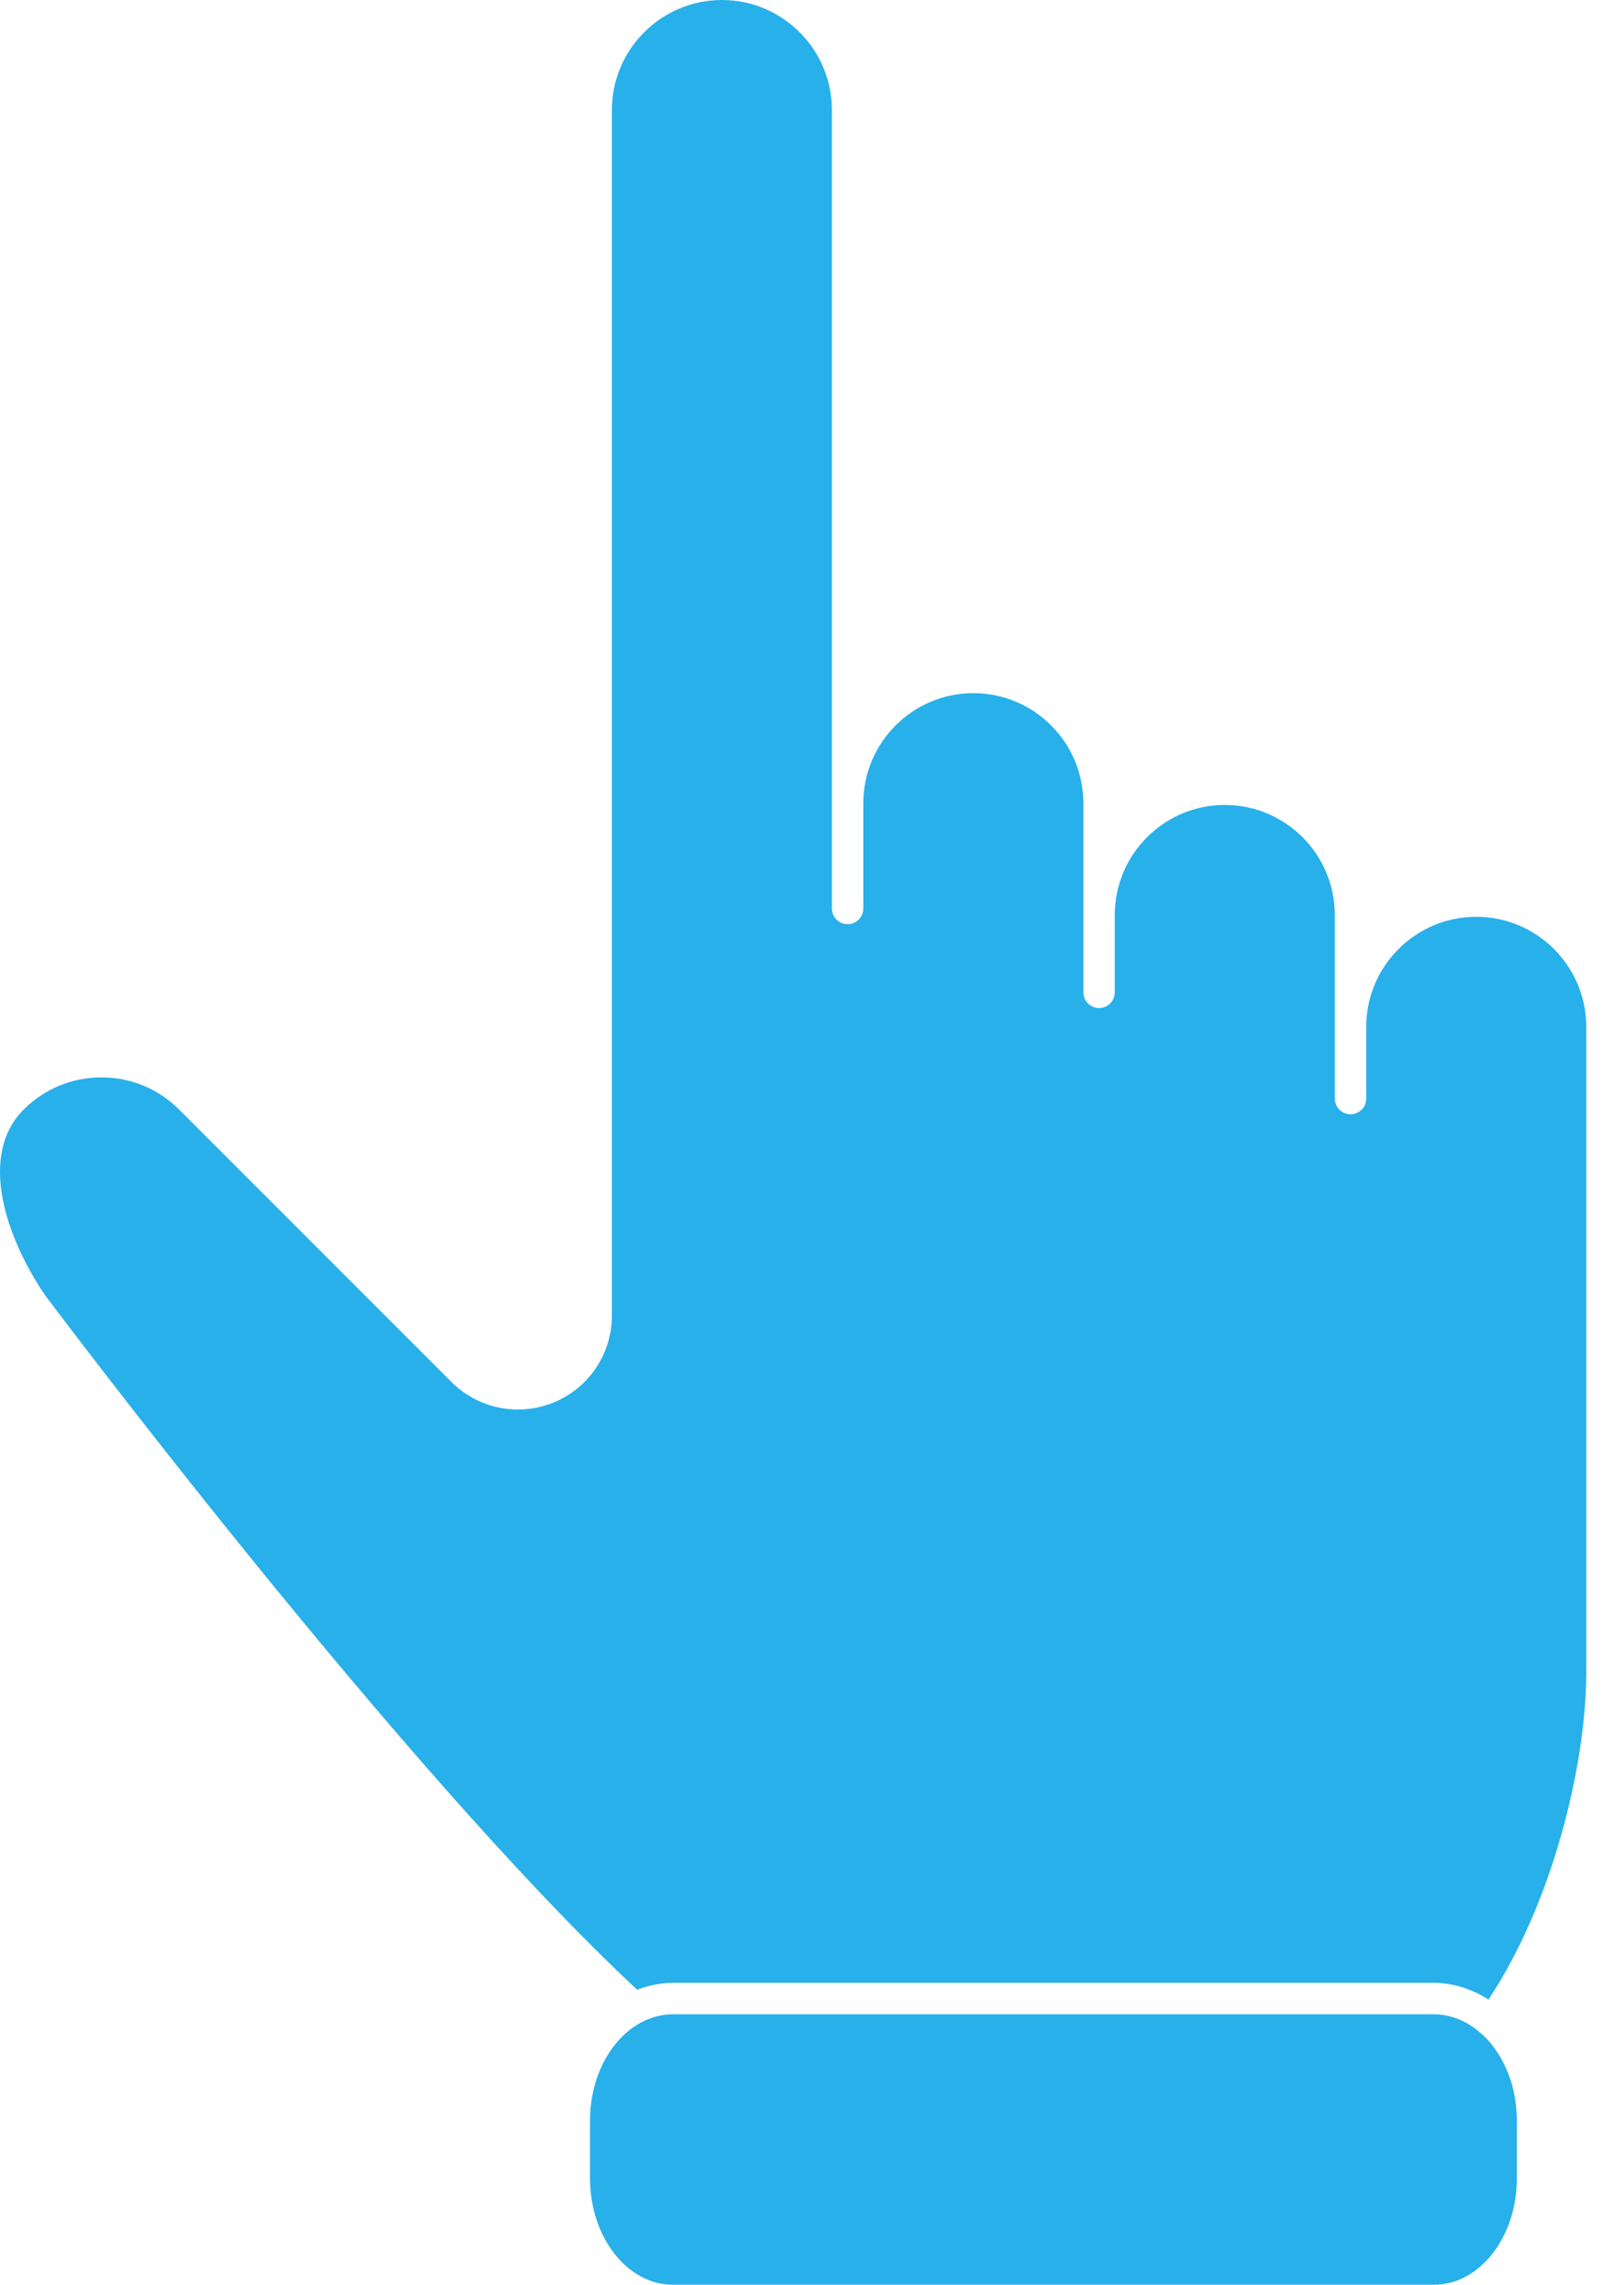
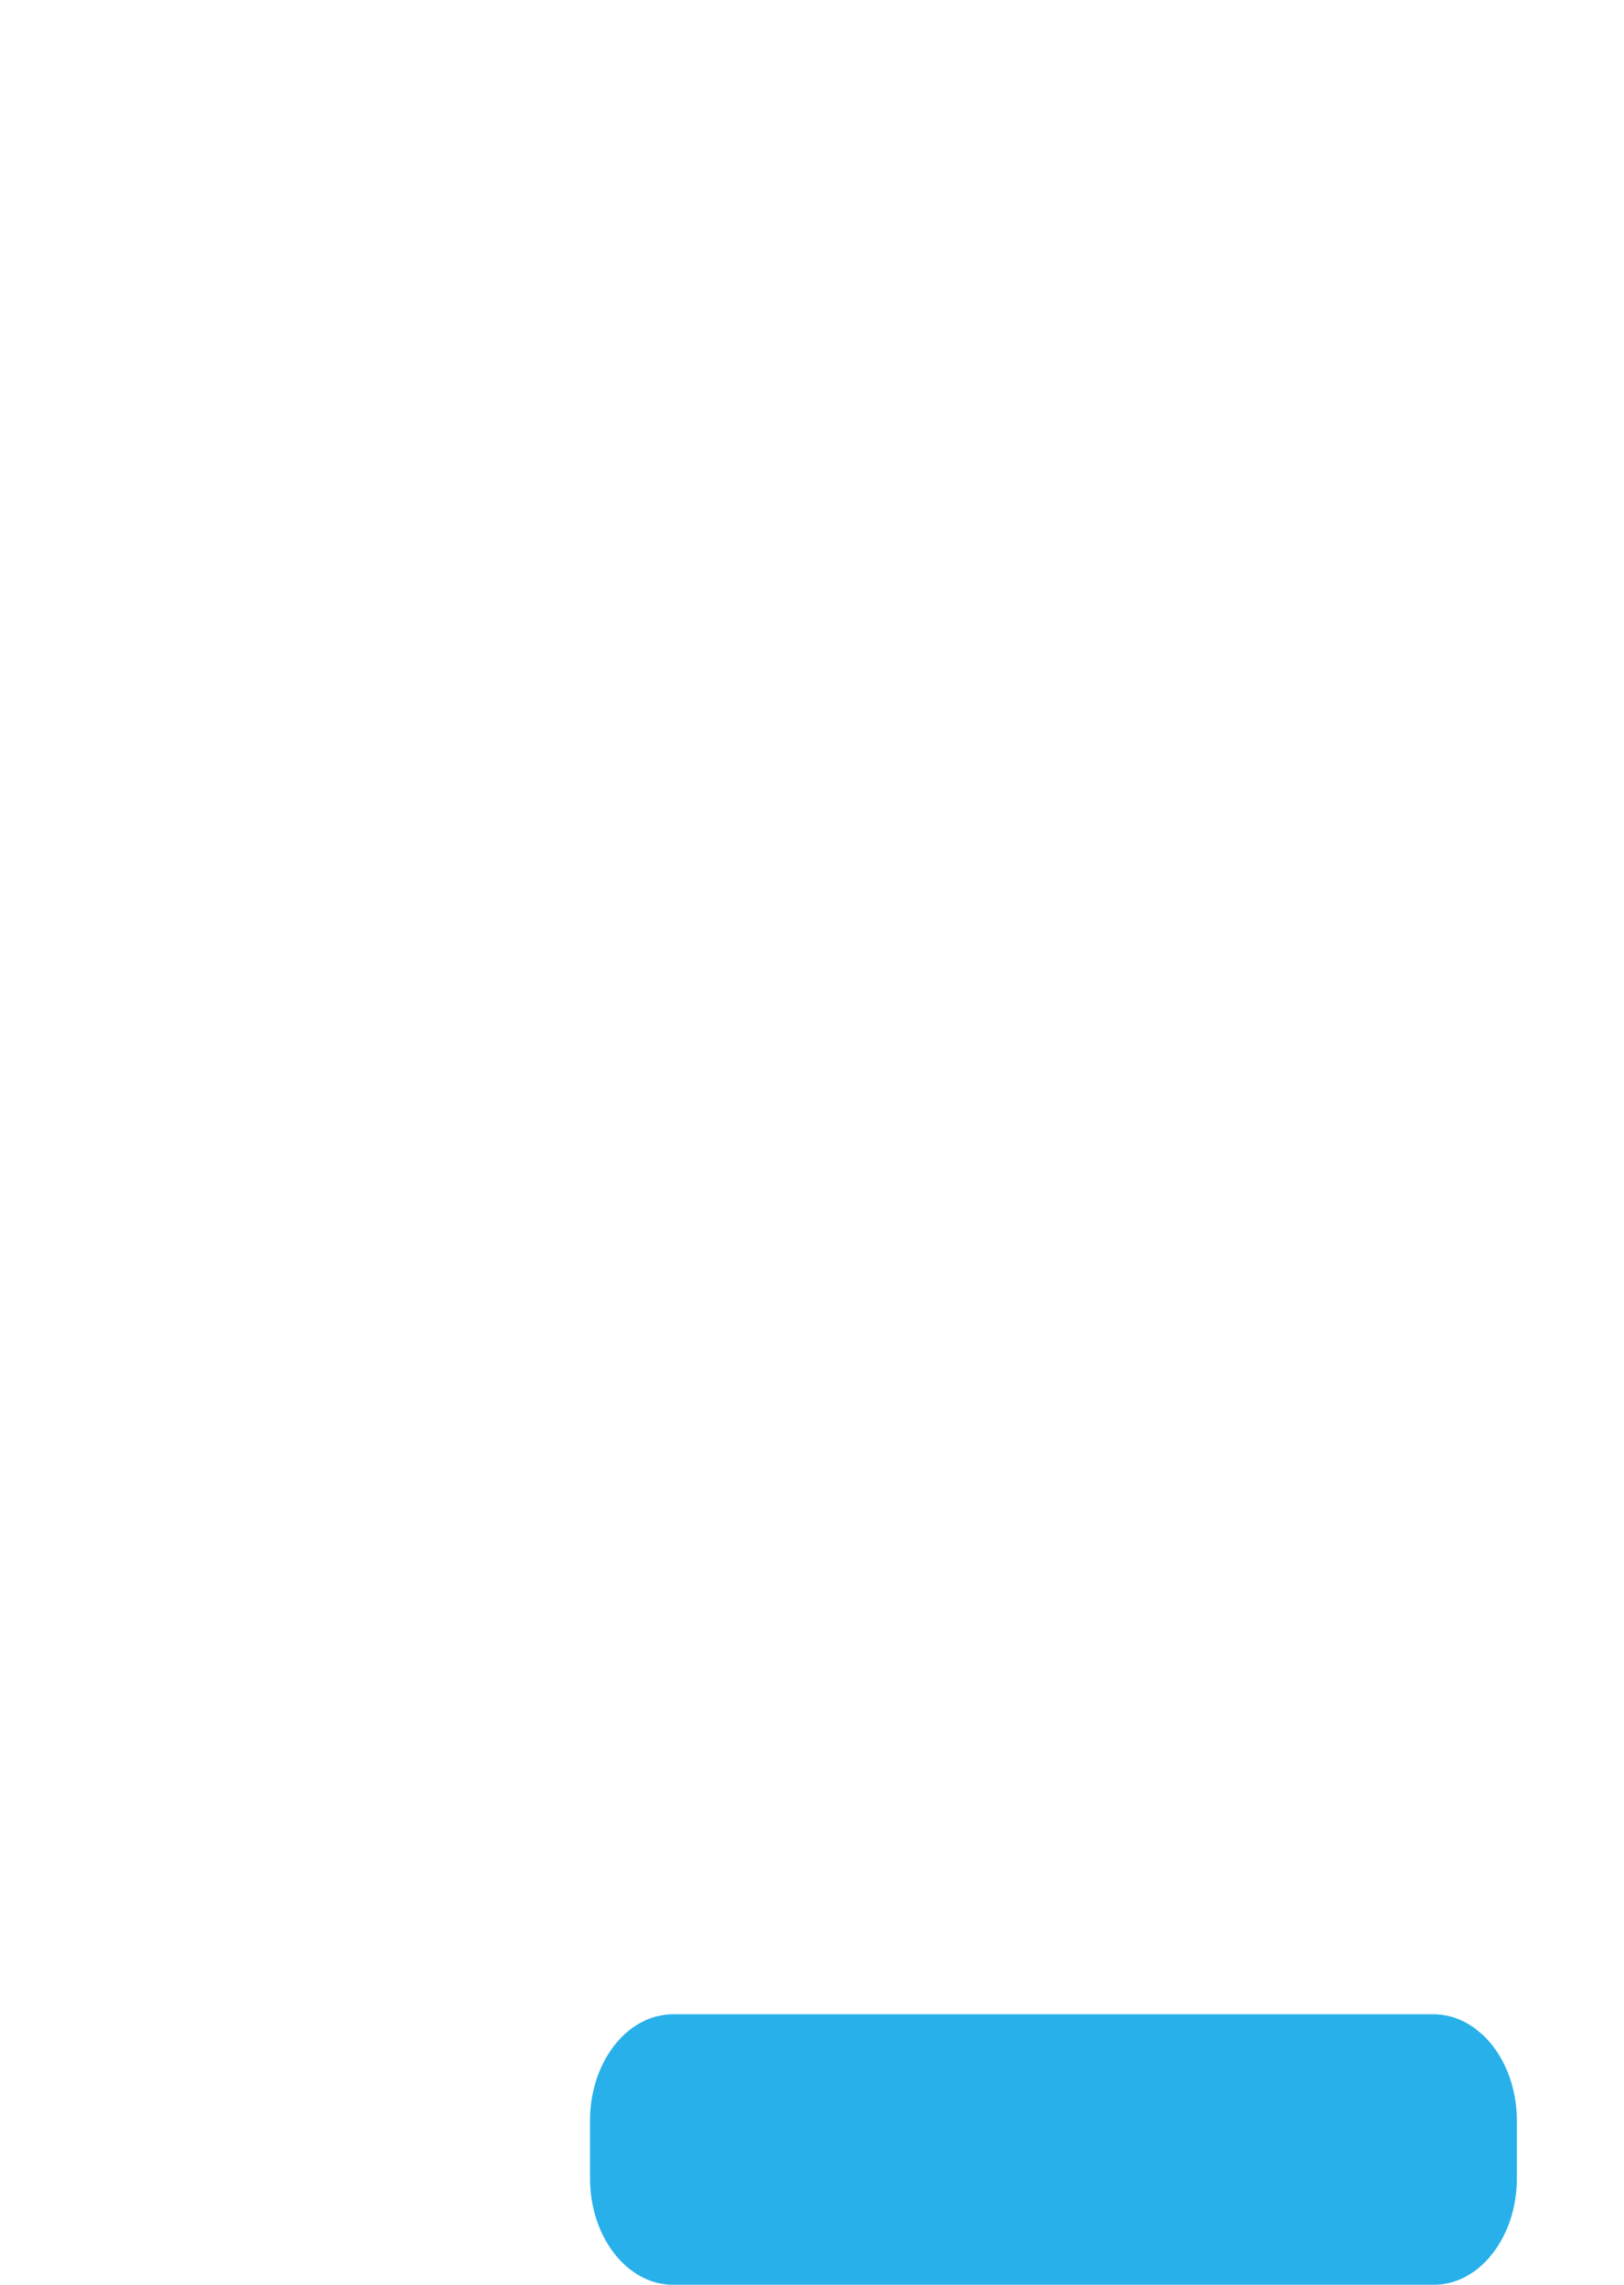
<svg xmlns="http://www.w3.org/2000/svg" width="32" height="45" viewBox="0 0 32 45" fill="none">
  <g id="Group 780">
    <path id="Vector" d="M29.889 42.904C29.889 44.06 29.156 45 28.254 45H13.26C12.359 45 11.626 44.06 11.626 42.904V41.767C11.626 40.907 12.032 40.167 12.611 39.845L12.641 39.83C12.689 39.804 12.738 39.781 12.788 39.762C12.798 39.758 12.808 39.755 12.818 39.752C12.858 39.738 12.899 39.724 12.94 39.713C12.966 39.707 12.992 39.703 13.017 39.699C13.044 39.693 13.07 39.687 13.098 39.683C13.151 39.676 13.206 39.672 13.26 39.672H28.255C28.304 39.672 28.354 39.676 28.402 39.683C28.42 39.684 28.438 39.688 28.456 39.69C28.485 39.695 28.515 39.701 28.544 39.708C28.567 39.713 28.589 39.718 28.611 39.724C28.631 39.73 28.65 39.737 28.669 39.743C28.854 39.806 29.03 39.911 29.19 40.056L29.24 40.1C29.634 40.483 29.889 41.088 29.889 41.769L29.889 42.904Z" fill="#28B0EA" />
-     <path id="Vector_2" d="M31.256 32.941C31.256 34.745 30.596 37.481 29.329 39.382C29.323 39.378 29.317 39.375 29.311 39.372C29.244 39.329 29.174 39.29 29.104 39.255C29.073 39.241 29.043 39.228 29.013 39.216C28.963 39.193 28.913 39.174 28.861 39.157C28.829 39.147 28.796 39.136 28.764 39.126C28.709 39.11 28.654 39.099 28.598 39.088C28.569 39.082 28.54 39.077 28.512 39.072C28.427 39.061 28.34 39.053 28.254 39.053H13.26C13.189 39.053 13.119 39.059 13.049 39.066C13.03 39.068 13.012 39.071 12.993 39.074C12.94 39.082 12.887 39.091 12.836 39.104C12.818 39.108 12.8 39.113 12.782 39.116C12.725 39.131 12.668 39.148 12.611 39.169C12.603 39.173 12.593 39.176 12.584 39.179C12.574 39.183 12.564 39.186 12.554 39.189C7.855 34.803 0.948 25.59 0.886 25.508C0.126 24.389 -0.44 22.761 0.465 21.855C0.875 21.445 1.419 21.22 1.999 21.22C2.578 21.22 3.122 21.445 3.531 21.855L8.897 27.22C9.247 27.569 9.712 27.761 10.206 27.761C10.45 27.761 10.689 27.713 10.915 27.621C11.608 27.334 12.057 26.662 12.057 25.91V2.168C12.057 0.972 13.03 0 14.225 0C15.42 0 16.392 0.973 16.392 2.168V15.82V17.893C16.392 18.064 16.531 18.203 16.702 18.203C16.873 18.203 17.011 18.064 17.011 17.893V15.82C17.011 14.625 17.984 13.652 19.18 13.652C20.375 13.652 21.347 14.625 21.347 15.82V18.022V19.545C21.347 19.716 21.486 19.855 21.656 19.855C21.827 19.855 21.966 19.716 21.966 19.545V18.022C21.966 16.827 22.938 15.854 24.134 15.854C25.329 15.854 26.302 16.827 26.302 18.022V20.224V21.637C26.302 21.808 26.44 21.947 26.611 21.947C26.782 21.947 26.921 21.808 26.921 21.637V20.224C26.921 19.029 27.893 18.057 29.089 18.057C30.284 18.057 31.256 19.029 31.256 20.224L31.256 32.941Z" fill="#28B0EA" />
  </g>
</svg>